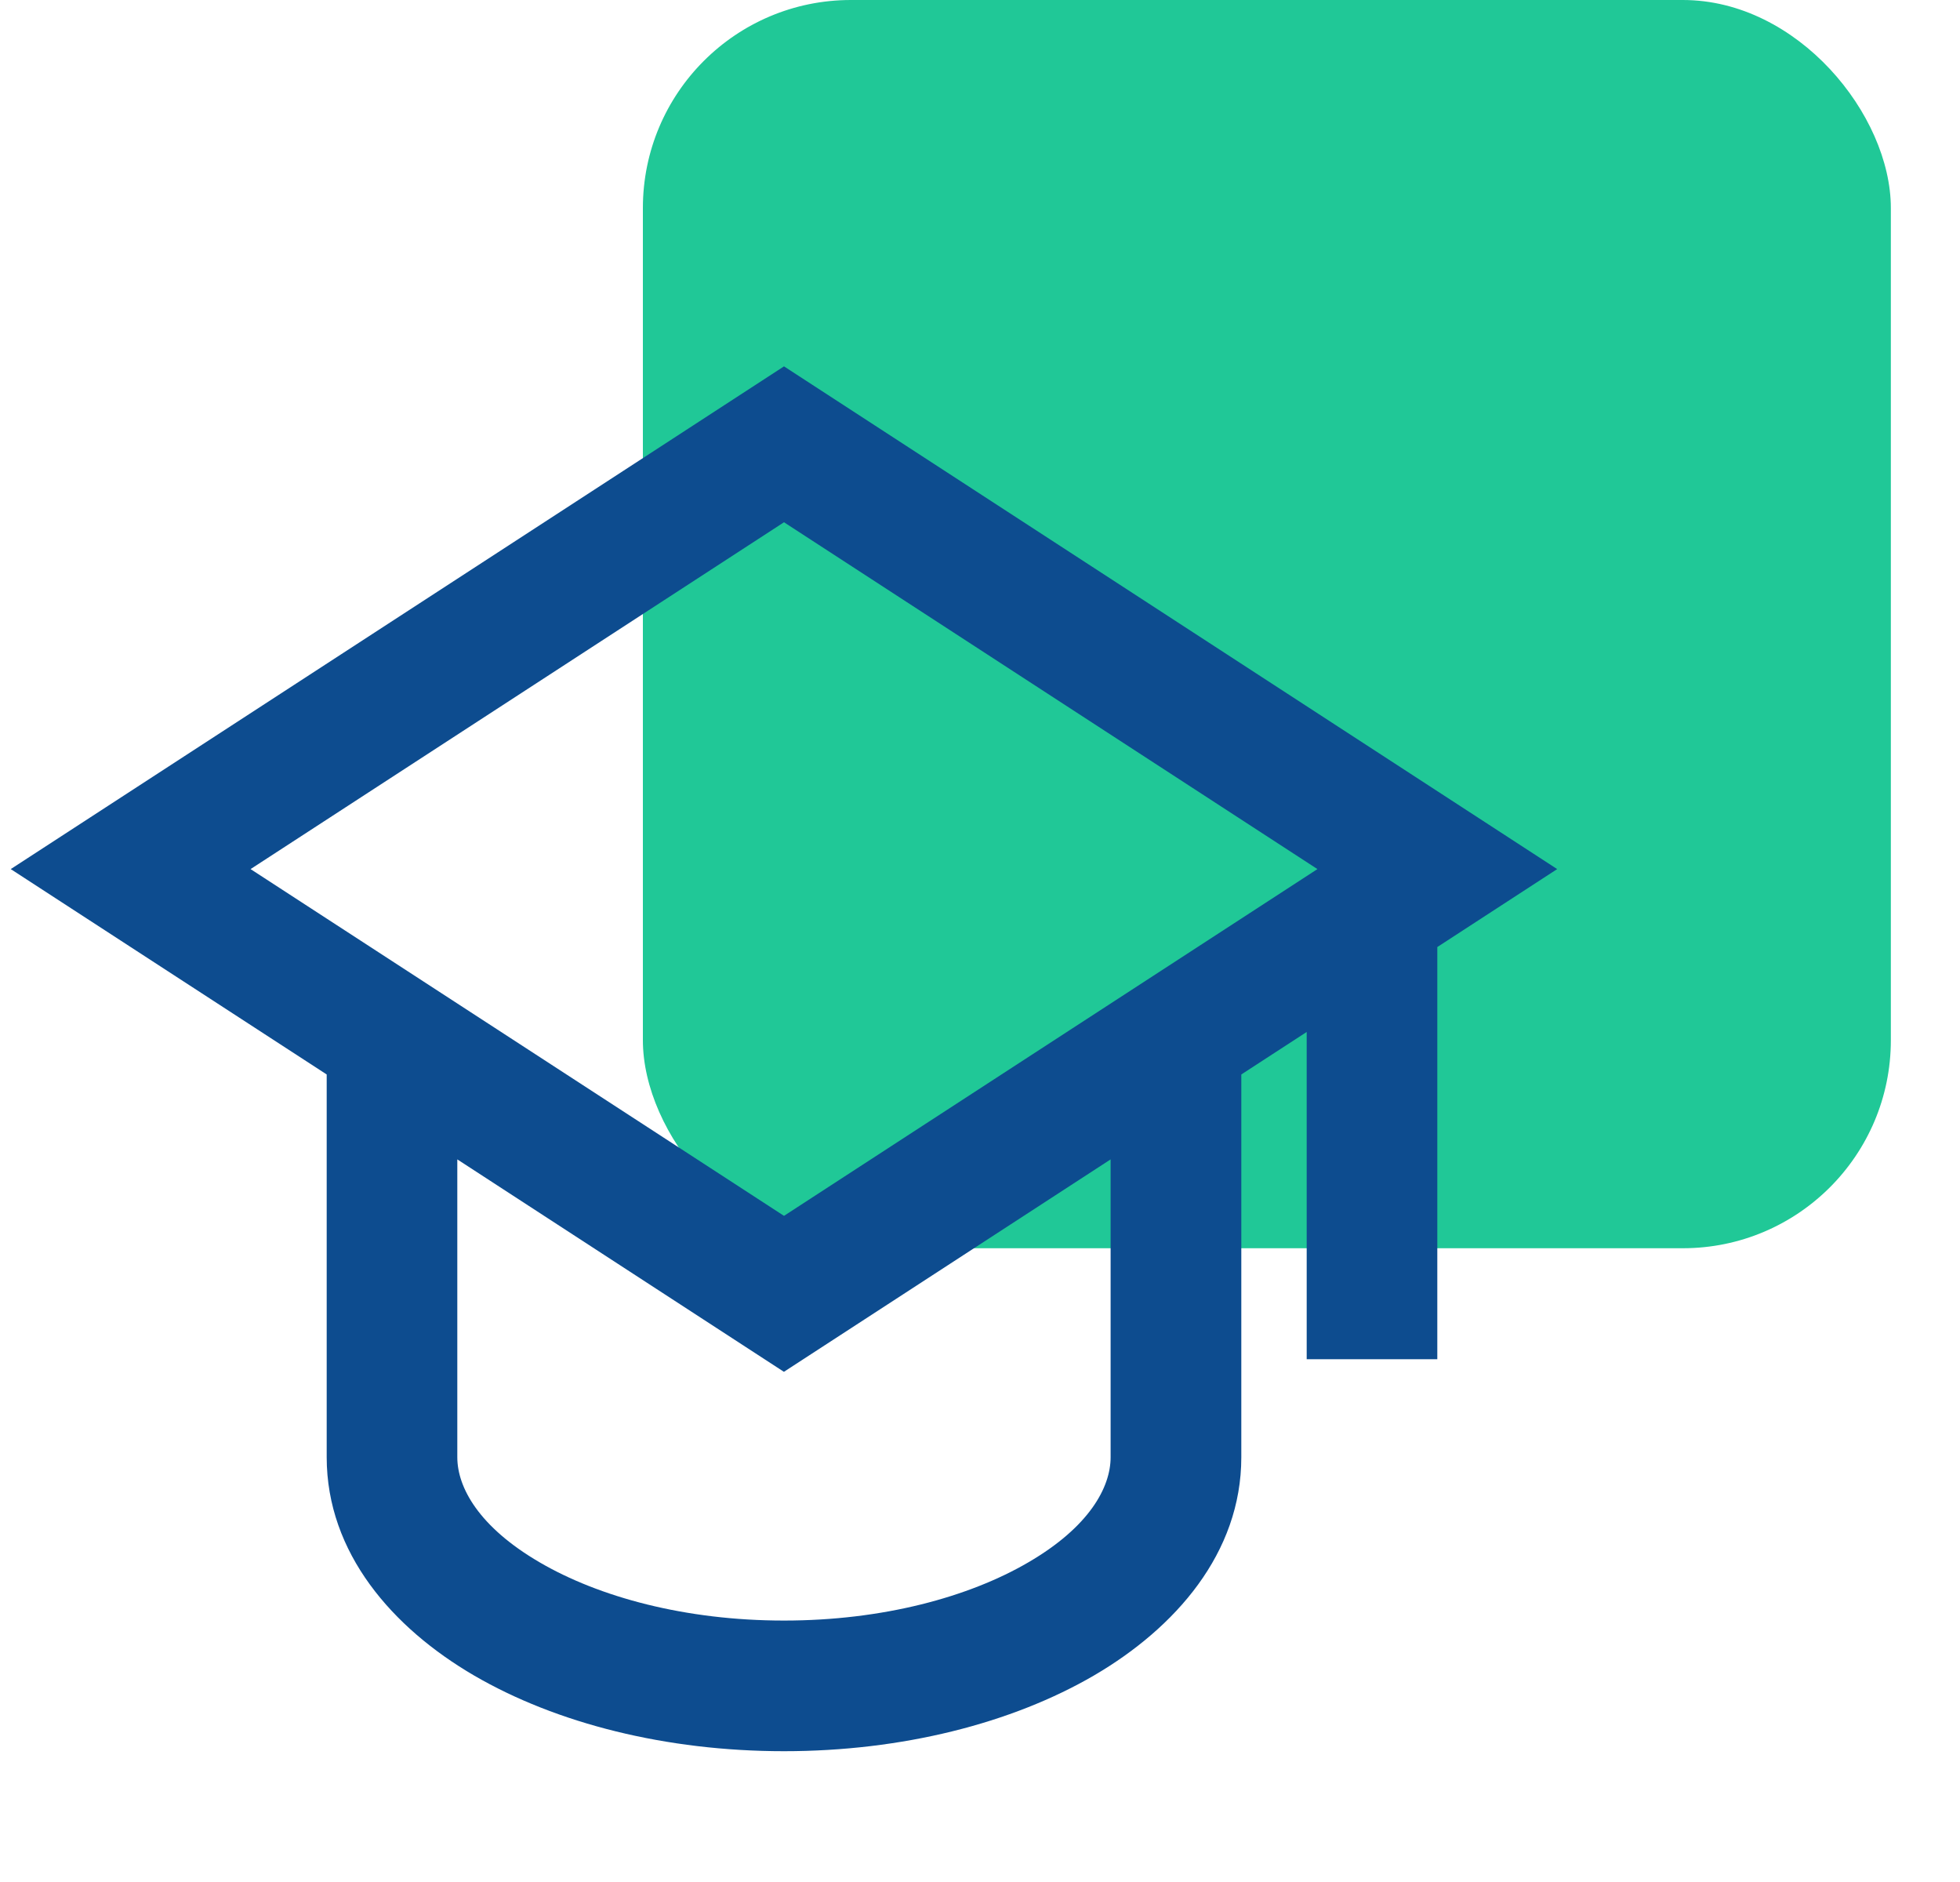
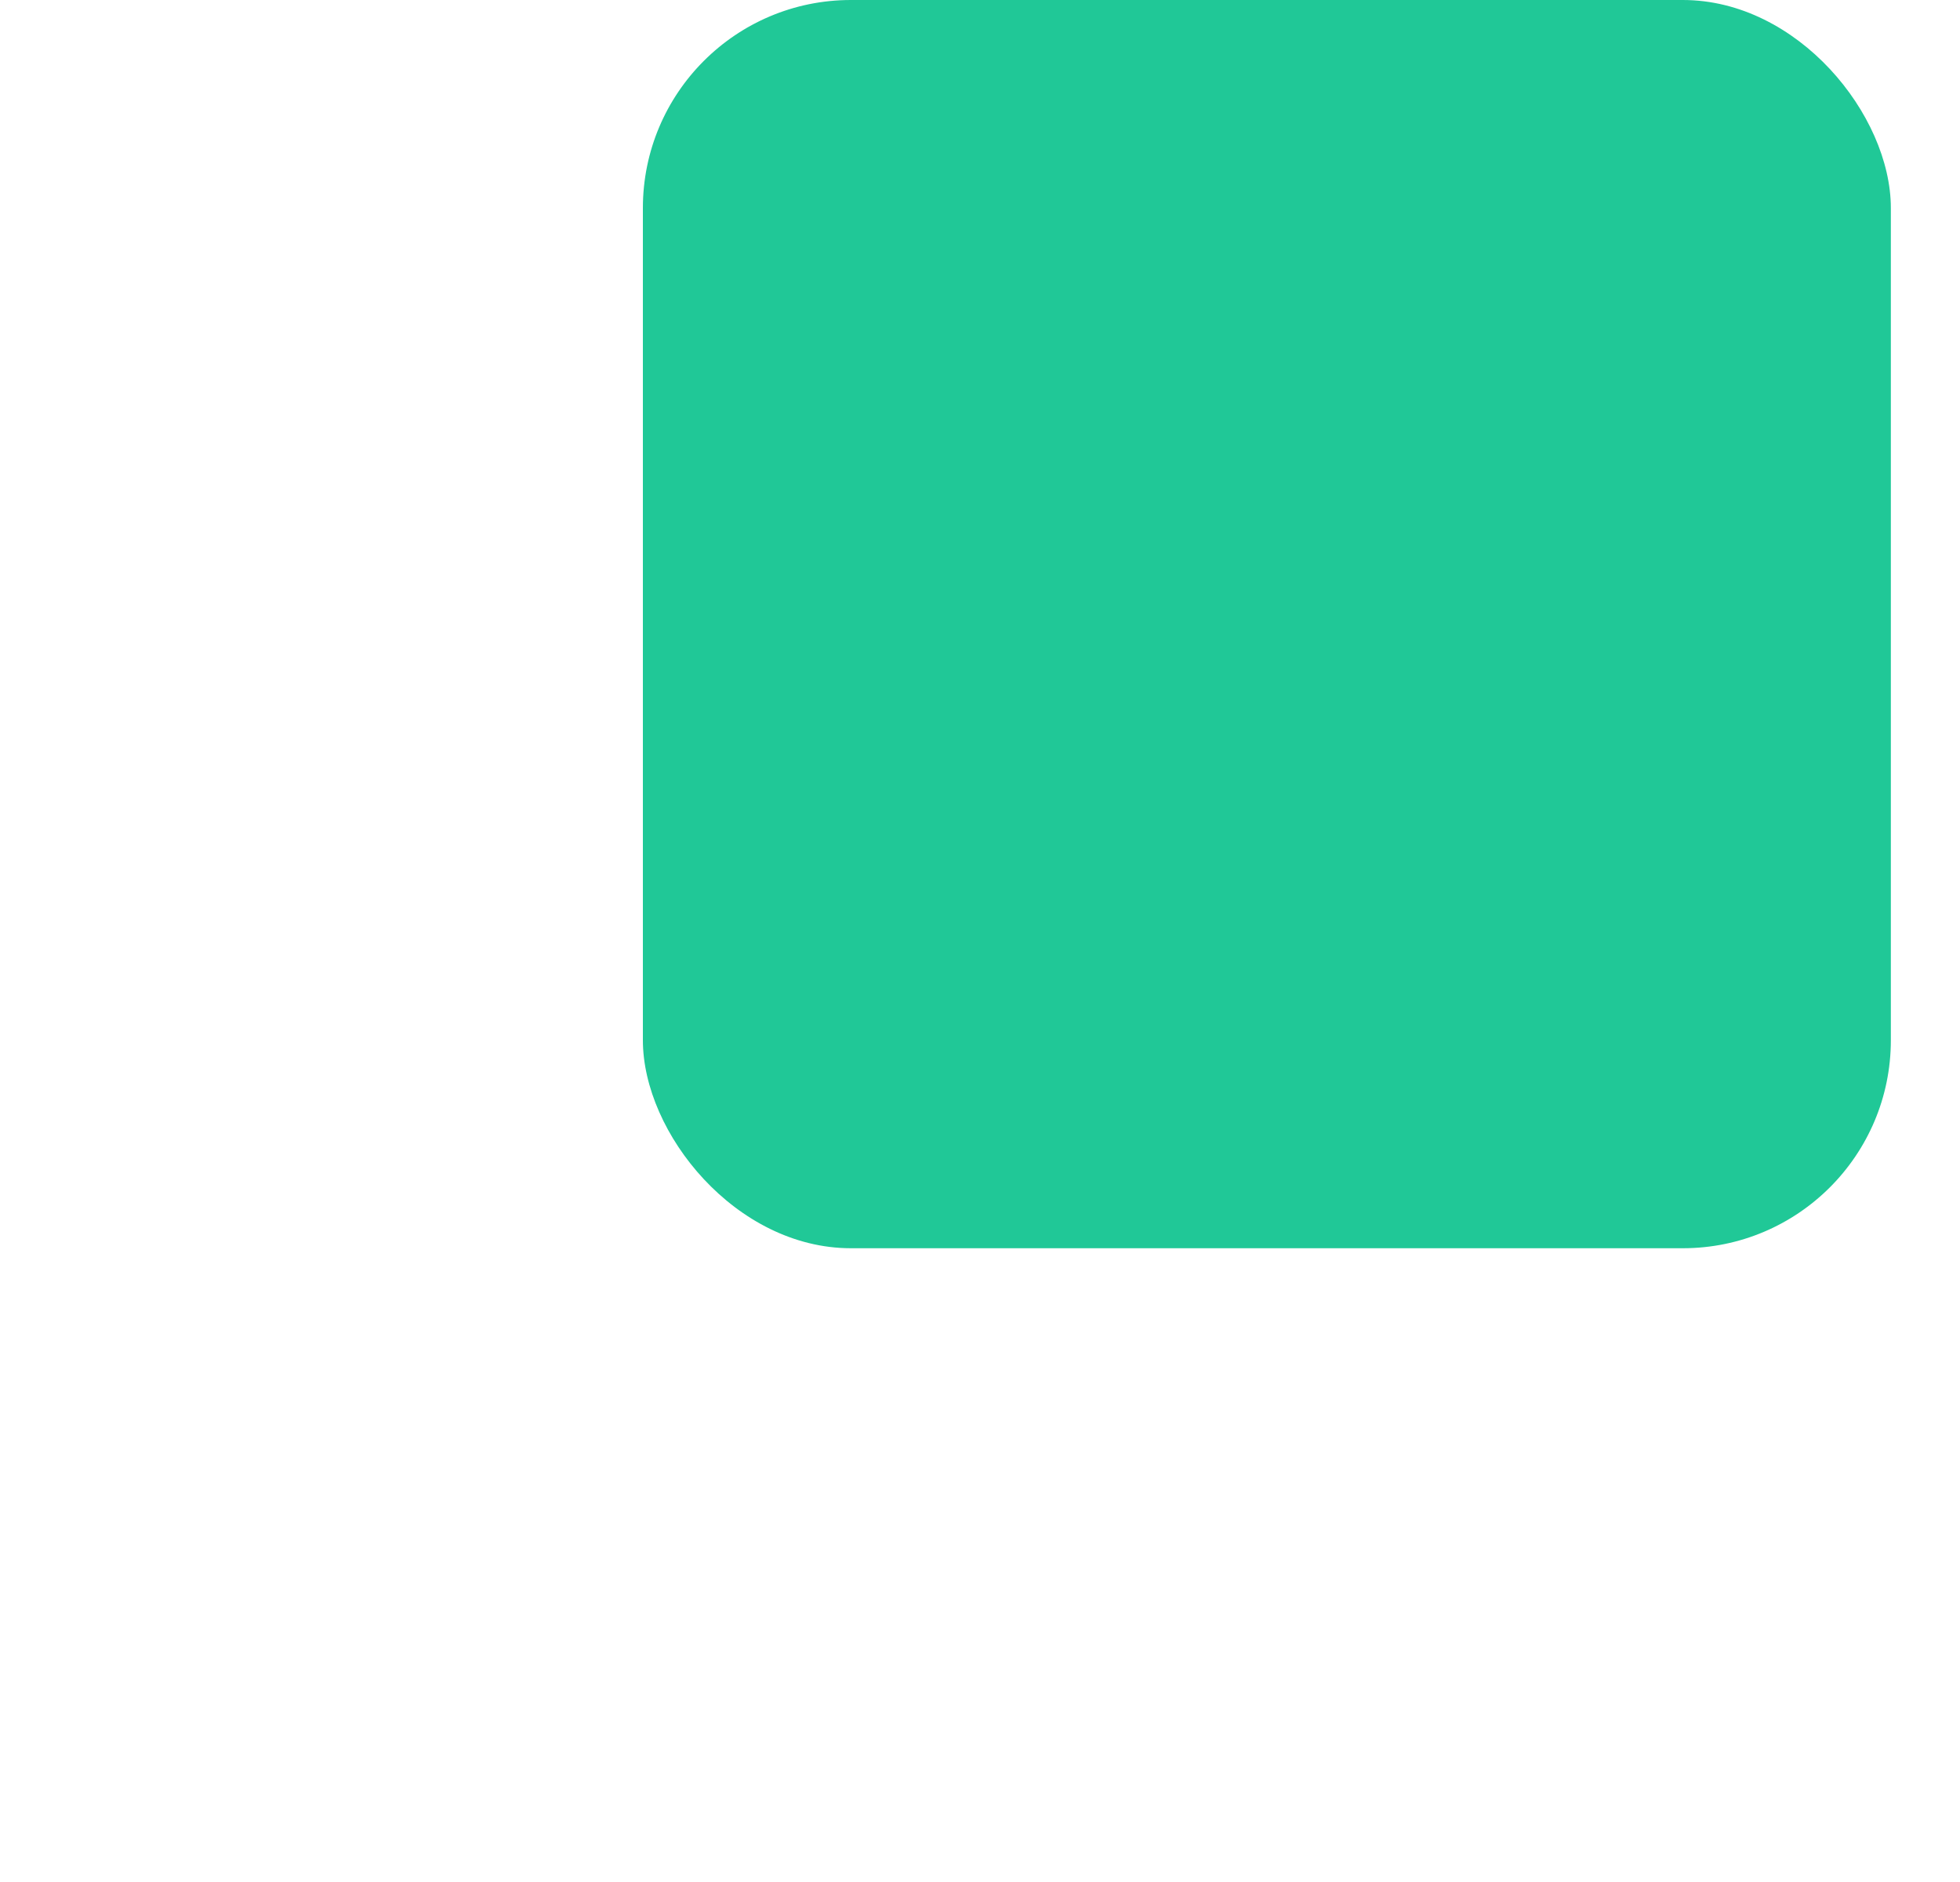
<svg xmlns="http://www.w3.org/2000/svg" width="25" height="24" viewBox="0 0 25 24" fill="none">
  <rect x="8.2" width="15.918" height="15.918" rx="2.653" fill="#20C897" />
-   <path d="M10 4.672L19.862 11.083L18.333 12.077V17.333H16.667V13.16L15.833 13.702V18.583C15.833 19.808 14.988 20.762 13.956 21.365C12.902 21.979 11.502 22.332 10 22.332C8.498 22.332 7.097 21.979 6.044 21.365C5.011 20.762 4.167 19.807 4.167 18.582V13.702L0.137 11.083L10 4.672ZM5.833 14.785V18.583C5.833 18.968 6.108 19.472 6.884 19.924C7.641 20.366 8.74 20.666 10 20.666C11.26 20.666 12.359 20.366 13.116 19.924C13.893 19.472 14.166 18.968 14.166 18.583V14.785L9.999 17.494L5.833 14.785ZM16.804 11.083L10 6.66L3.196 11.083L10 15.505L16.804 11.083Z" fill="#0D4C8F" />
</svg>